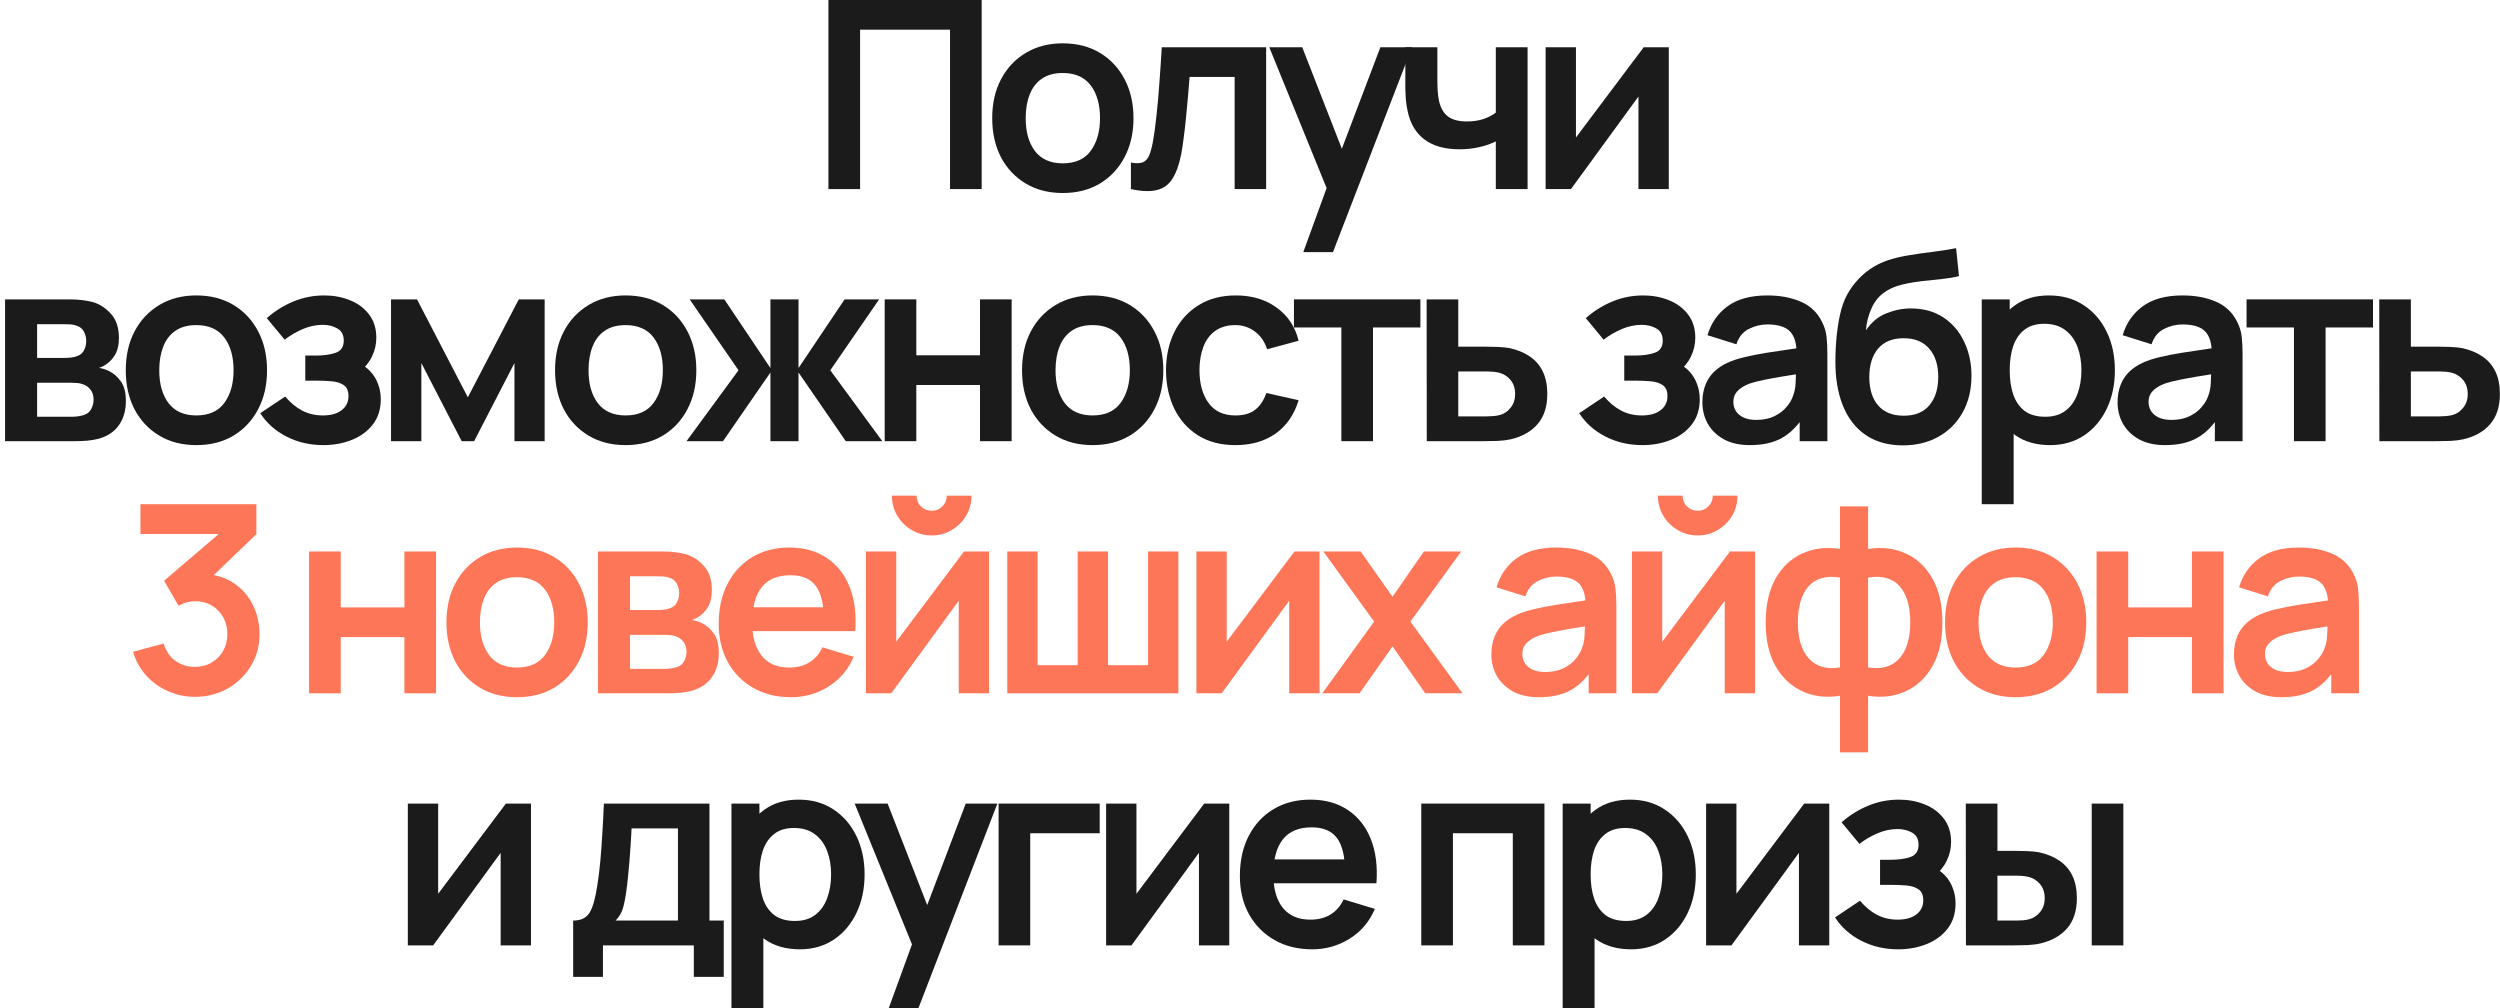
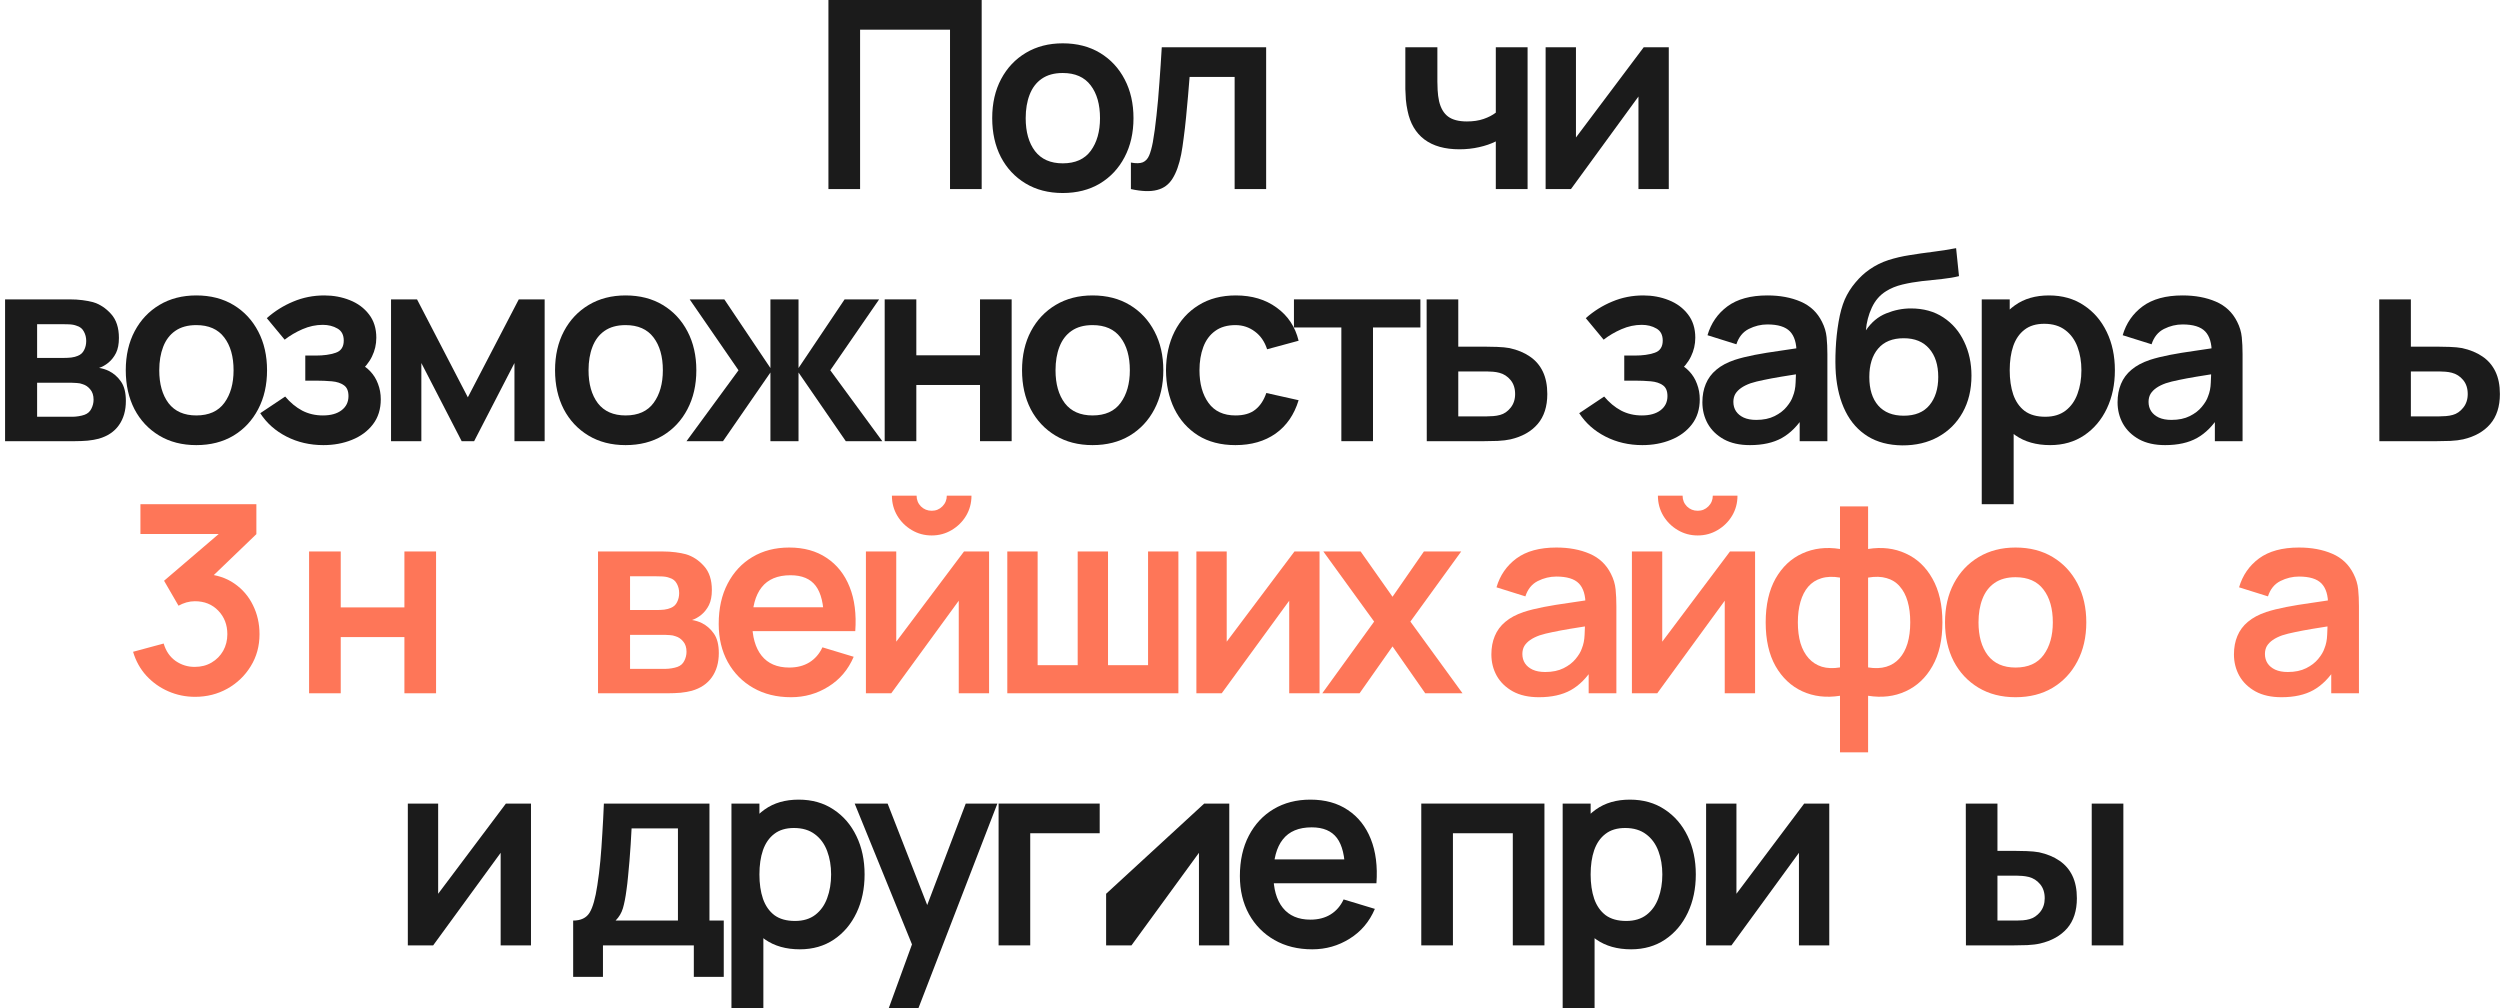
<svg xmlns="http://www.w3.org/2000/svg" width="238" height="96" viewBox="0 0 238 96" fill="none">
  <path d="M78.867 18V0H93.455V18H90.442V2.825H81.88V18H78.867Z" fill="#1B1B1B" />
  <path d="M101.171 18.375C99.821 18.375 98.641 18.071 97.633 17.462C96.625 16.854 95.841 16.017 95.283 14.95C94.733 13.875 94.458 12.642 94.458 11.25C94.458 9.833 94.741 8.592 95.308 7.525C95.875 6.458 96.662 5.625 97.671 5.025C98.679 4.425 99.846 4.125 101.171 4.125C102.529 4.125 103.712 4.429 104.721 5.037C105.729 5.646 106.512 6.487 107.071 7.562C107.629 8.629 107.908 9.858 107.908 11.25C107.908 12.65 107.625 13.887 107.058 14.963C106.5 16.029 105.716 16.867 104.708 17.475C103.7 18.075 102.521 18.375 101.171 18.375ZM101.171 15.55C102.371 15.55 103.262 15.15 103.846 14.35C104.429 13.55 104.721 12.517 104.721 11.25C104.721 9.942 104.425 8.9 103.833 8.125C103.241 7.342 102.354 6.95 101.171 6.95C100.362 6.95 99.696 7.133 99.171 7.5C98.654 7.858 98.271 8.363 98.021 9.012C97.771 9.654 97.646 10.4 97.646 11.25C97.646 12.558 97.941 13.604 98.533 14.387C99.133 15.162 100.012 15.55 101.171 15.55Z" fill="#1B1B1B" />
  <path d="M107.662 18V15.475C108.154 15.567 108.533 15.558 108.8 15.45C109.066 15.333 109.266 15.117 109.4 14.8C109.533 14.483 109.65 14.062 109.75 13.537C109.883 12.796 110 11.942 110.1 10.975C110.208 10.008 110.3 8.975 110.375 7.875C110.458 6.775 110.533 5.65 110.6 4.5H120.537V18H117.537V7.325H113.25C113.208 7.867 113.158 8.475 113.1 9.15C113.041 9.817 112.979 10.492 112.912 11.175C112.846 11.858 112.771 12.508 112.687 13.125C112.612 13.733 112.533 14.254 112.45 14.688C112.258 15.662 111.983 16.433 111.625 17C111.275 17.567 110.783 17.929 110.15 18.087C109.516 18.254 108.687 18.225 107.662 18Z" fill="#1B1B1B" />
-   <path d="M124.074 24L126.674 16.863L126.724 18.962L120.836 4.5H123.974L128.149 15.2H127.349L131.411 4.5H134.424L126.899 24H124.074Z" fill="#1B1B1B" />
  <path d="M142.401 18V13.463C141.934 13.696 141.401 13.879 140.801 14.012C140.209 14.146 139.588 14.213 138.938 14.213C137.547 14.213 136.434 13.9 135.601 13.275C134.776 12.65 134.242 11.742 134.001 10.55C133.926 10.208 133.872 9.854 133.838 9.488C133.813 9.113 133.797 8.775 133.788 8.475C133.788 8.167 133.788 7.933 133.788 7.775V4.5H136.838V7.775C136.838 7.958 136.847 8.229 136.863 8.588C136.88 8.938 136.926 9.287 137.001 9.637C137.159 10.304 137.447 10.792 137.863 11.1C138.28 11.408 138.876 11.562 139.651 11.562C140.251 11.562 140.78 11.483 141.238 11.325C141.697 11.167 142.084 10.967 142.401 10.725V4.5H145.426V18H142.401Z" fill="#1B1B1B" />
  <path d="M158.868 4.5V18H155.981V9.188L149.556 18H147.143V4.5H150.031V13.088L156.481 4.5H158.868Z" fill="#1B1B1B" />
  <path d="M0.483 42V28.5H6.621C7.063 28.5 7.475 28.525 7.858 28.575C8.242 28.625 8.571 28.688 8.846 28.762C9.496 28.954 10.071 29.329 10.571 29.887C11.071 30.438 11.321 31.2 11.321 32.175C11.321 32.75 11.229 33.225 11.046 33.6C10.863 33.967 10.621 34.275 10.321 34.525C10.179 34.642 10.033 34.742 9.883 34.825C9.733 34.908 9.583 34.975 9.433 35.025C9.758 35.075 10.067 35.171 10.358 35.312C10.817 35.538 11.2 35.871 11.508 36.312C11.825 36.754 11.983 37.375 11.983 38.175C11.983 39.083 11.763 39.85 11.321 40.475C10.888 41.092 10.25 41.521 9.408 41.763C9.1 41.846 8.746 41.908 8.346 41.95C7.946 41.983 7.538 42 7.121 42H0.483ZM3.533 39.675H6.908C7.083 39.675 7.275 39.658 7.483 39.625C7.692 39.592 7.879 39.546 8.046 39.487C8.346 39.379 8.563 39.188 8.696 38.913C8.838 38.638 8.908 38.35 8.908 38.05C8.908 37.642 8.804 37.317 8.596 37.075C8.396 36.825 8.154 36.658 7.871 36.575C7.704 36.508 7.521 36.471 7.321 36.462C7.129 36.446 6.971 36.438 6.846 36.438H3.533V39.675ZM3.533 34.075H6.033C6.292 34.075 6.542 34.062 6.783 34.038C7.033 34.004 7.242 33.95 7.408 33.875C7.683 33.767 7.883 33.583 8.008 33.325C8.142 33.067 8.208 32.779 8.208 32.462C8.208 32.129 8.133 31.829 7.983 31.562C7.842 31.288 7.613 31.104 7.296 31.012C7.088 30.929 6.833 30.883 6.533 30.875C6.242 30.867 6.054 30.863 5.971 30.863H3.533V34.075Z" fill="#1B1B1B" />
  <path d="M18.686 42.375C17.336 42.375 16.157 42.071 15.148 41.462C14.14 40.854 13.357 40.017 12.798 38.95C12.248 37.875 11.973 36.642 11.973 35.25C11.973 33.833 12.257 32.592 12.823 31.525C13.39 30.458 14.177 29.625 15.186 29.025C16.194 28.425 17.361 28.125 18.686 28.125C20.044 28.125 21.227 28.429 22.236 29.038C23.244 29.646 24.027 30.488 24.586 31.562C25.144 32.629 25.423 33.858 25.423 35.25C25.423 36.65 25.14 37.888 24.573 38.962C24.015 40.029 23.232 40.867 22.223 41.475C21.215 42.075 20.036 42.375 18.686 42.375ZM18.686 39.55C19.886 39.55 20.777 39.15 21.361 38.35C21.944 37.55 22.236 36.517 22.236 35.25C22.236 33.942 21.94 32.9 21.348 32.125C20.757 31.342 19.869 30.95 18.686 30.95C17.877 30.95 17.211 31.133 16.686 31.5C16.169 31.858 15.786 32.362 15.536 33.013C15.286 33.654 15.161 34.4 15.161 35.25C15.161 36.558 15.457 37.604 16.048 38.388C16.648 39.163 17.527 39.55 18.686 39.55Z" fill="#1B1B1B" />
  <path d="M30.788 42.375C29.505 42.375 28.334 42.104 27.275 41.562C26.217 41.021 25.384 40.279 24.775 39.337L27.15 37.75C27.634 38.325 28.171 38.771 28.763 39.087C29.355 39.396 30.013 39.55 30.738 39.55C31.496 39.55 32.092 39.383 32.525 39.05C32.959 38.717 33.175 38.271 33.175 37.712C33.175 37.221 33.03 36.875 32.738 36.675C32.446 36.467 32.063 36.342 31.588 36.3C31.113 36.258 30.605 36.237 30.063 36.237H29.063V33.85H30.05C30.809 33.85 31.442 33.763 31.95 33.587C32.467 33.413 32.725 33.025 32.725 32.425C32.725 31.883 32.525 31.5 32.125 31.275C31.725 31.042 31.259 30.925 30.725 30.925C30.075 30.925 29.434 31.062 28.8 31.337C28.167 31.613 27.6 31.946 27.1 32.337L25.4 30.288C26.15 29.621 26.988 29.096 27.913 28.712C28.838 28.321 29.825 28.125 30.875 28.125C31.742 28.125 32.55 28.275 33.3 28.575C34.059 28.875 34.667 29.325 35.125 29.925C35.592 30.525 35.825 31.267 35.825 32.15C35.825 32.783 35.688 33.379 35.413 33.938C35.146 34.496 34.717 35.025 34.125 35.525L34.088 34.55C34.546 34.742 34.934 35.008 35.25 35.35C35.575 35.692 35.821 36.092 35.988 36.55C36.163 37.008 36.25 37.496 36.25 38.013C36.25 38.954 36 39.75 35.5 40.4C35 41.05 34.334 41.542 33.5 41.875C32.675 42.208 31.771 42.375 30.788 42.375Z" fill="#1B1B1B" />
  <path d="M37.226 42V28.5H39.701L44.538 37.825L49.388 28.5H51.851V42H48.976V34.562L45.138 42H43.951L40.113 34.562V42H37.226Z" fill="#1B1B1B" />
  <path d="M59.554 42.375C58.204 42.375 57.025 42.071 56.016 41.462C55.008 40.854 54.225 40.017 53.666 38.95C53.116 37.875 52.841 36.642 52.841 35.25C52.841 33.833 53.125 32.592 53.691 31.525C54.258 30.458 55.046 29.625 56.054 29.025C57.062 28.425 58.229 28.125 59.554 28.125C60.912 28.125 62.096 28.429 63.104 29.038C64.112 29.646 64.896 30.488 65.454 31.562C66.012 32.629 66.291 33.858 66.291 35.25C66.291 36.65 66.008 37.888 65.441 38.962C64.883 40.029 64.1 40.867 63.091 41.475C62.083 42.075 60.904 42.375 59.554 42.375ZM59.554 39.55C60.754 39.55 61.646 39.15 62.229 38.35C62.812 37.55 63.104 36.517 63.104 35.25C63.104 33.942 62.808 32.9 62.216 32.125C61.625 31.342 60.737 30.95 59.554 30.95C58.746 30.95 58.079 31.133 57.554 31.5C57.037 31.858 56.654 32.362 56.404 33.013C56.154 33.654 56.029 34.4 56.029 35.25C56.029 36.558 56.325 37.604 56.916 38.388C57.516 39.163 58.396 39.55 59.554 39.55Z" fill="#1B1B1B" />
  <path d="M65.356 42L70.306 35.25L65.656 28.5H68.956L73.344 35.038V28.5H76.019V35.038L80.406 28.5H83.694L79.044 35.25L83.994 42H80.519L76.019 35.462V42H73.344V35.462L68.831 42H65.356Z" fill="#1B1B1B" />
  <path d="M84.222 42V28.5H87.234V33.825H93.297V28.5H96.309V42H93.297V36.65H87.234V42H84.222Z" fill="#1B1B1B" />
  <path d="M104.011 42.375C102.661 42.375 101.482 42.071 100.473 41.462C99.465 40.854 98.682 40.017 98.123 38.95C97.573 37.875 97.298 36.642 97.298 35.25C97.298 33.833 97.582 32.592 98.148 31.525C98.715 30.458 99.503 29.625 100.511 29.025C101.519 28.425 102.686 28.125 104.011 28.125C105.369 28.125 106.553 28.429 107.561 29.038C108.569 29.646 109.353 30.488 109.911 31.562C110.469 32.629 110.748 33.858 110.748 35.25C110.748 36.65 110.465 37.888 109.898 38.962C109.34 40.029 108.557 40.867 107.548 41.475C106.54 42.075 105.361 42.375 104.011 42.375ZM104.011 39.55C105.211 39.55 106.103 39.15 106.686 38.35C107.269 37.55 107.561 36.517 107.561 35.25C107.561 33.942 107.265 32.9 106.673 32.125C106.082 31.342 105.194 30.95 104.011 30.95C103.203 30.95 102.536 31.133 102.011 31.5C101.494 31.858 101.111 32.362 100.861 33.013C100.611 33.654 100.486 34.4 100.486 35.25C100.486 36.558 100.782 37.604 101.373 38.388C101.973 39.163 102.853 39.55 104.011 39.55Z" fill="#1B1B1B" />
  <path d="M117.615 42.375C116.223 42.375 115.036 42.067 114.053 41.45C113.069 40.825 112.315 39.975 111.79 38.9C111.273 37.825 111.011 36.608 111.003 35.25C111.011 33.867 111.282 32.642 111.815 31.575C112.357 30.5 113.123 29.658 114.115 29.05C115.107 28.433 116.286 28.125 117.653 28.125C119.186 28.125 120.482 28.512 121.54 29.288C122.607 30.054 123.303 31.104 123.628 32.438L120.628 33.25C120.394 32.525 120.007 31.962 119.465 31.562C118.923 31.154 118.307 30.95 117.615 30.95C116.832 30.95 116.186 31.137 115.678 31.512C115.169 31.879 114.794 32.388 114.553 33.038C114.311 33.688 114.19 34.425 114.19 35.25C114.19 36.533 114.478 37.571 115.053 38.362C115.628 39.154 116.482 39.55 117.615 39.55C118.415 39.55 119.044 39.367 119.503 39C119.969 38.633 120.319 38.104 120.553 37.413L123.628 38.1C123.211 39.475 122.482 40.533 121.44 41.275C120.398 42.008 119.123 42.375 117.615 42.375Z" fill="#1B1B1B" />
  <path d="M127.697 42V31.175H123.184V28.5H135.222V31.175H130.709V42H127.697Z" fill="#1B1B1B" />
  <path d="M135.828 42L135.815 28.5H138.828V33H141.253C141.628 33 142.049 33.008 142.515 33.025C142.99 33.042 143.386 33.079 143.703 33.138C144.461 33.304 145.107 33.571 145.64 33.938C146.182 34.304 146.595 34.783 146.878 35.375C147.161 35.967 147.303 36.679 147.303 37.513C147.303 38.704 146.995 39.658 146.378 40.375C145.77 41.083 144.911 41.567 143.803 41.825C143.47 41.9 143.061 41.95 142.578 41.975C142.103 41.992 141.674 42 141.29 42H135.828ZM138.828 39.638H141.553C141.736 39.638 141.94 39.629 142.165 39.612C142.39 39.596 142.607 39.558 142.815 39.5C143.19 39.4 143.52 39.175 143.803 38.825C144.095 38.467 144.24 38.029 144.24 37.513C144.24 36.971 144.095 36.525 143.803 36.175C143.511 35.825 143.153 35.596 142.728 35.487C142.536 35.438 142.336 35.404 142.128 35.388C141.92 35.371 141.728 35.362 141.553 35.362H138.828V39.638Z" fill="#1B1B1B" />
  <path d="M156.354 42.375C155.071 42.375 153.9 42.104 152.842 41.562C151.783 41.021 150.95 40.279 150.342 39.337L152.717 37.75C153.2 38.325 153.738 38.771 154.329 39.087C154.921 39.396 155.579 39.55 156.304 39.55C157.063 39.55 157.658 39.383 158.092 39.05C158.525 38.717 158.742 38.271 158.742 37.712C158.742 37.221 158.596 36.875 158.304 36.675C158.013 36.467 157.629 36.342 157.154 36.3C156.679 36.258 156.171 36.237 155.629 36.237H154.629V33.85H155.617C156.375 33.85 157.008 33.763 157.517 33.587C158.033 33.413 158.292 33.025 158.292 32.425C158.292 31.883 158.092 31.5 157.692 31.275C157.292 31.042 156.825 30.925 156.292 30.925C155.642 30.925 155 31.062 154.367 31.337C153.733 31.613 153.167 31.946 152.667 32.337L150.967 30.288C151.717 29.621 152.554 29.096 153.479 28.712C154.404 28.321 155.392 28.125 156.442 28.125C157.308 28.125 158.117 28.275 158.867 28.575C159.625 28.875 160.233 29.325 160.692 29.925C161.158 30.525 161.392 31.267 161.392 32.15C161.392 32.783 161.254 33.379 160.979 33.938C160.713 34.496 160.283 35.025 159.692 35.525L159.654 34.55C160.113 34.742 160.5 35.008 160.817 35.35C161.142 35.692 161.388 36.092 161.554 36.55C161.729 37.008 161.817 37.496 161.817 38.013C161.817 38.954 161.567 39.75 161.067 40.4C160.567 41.05 159.9 41.542 159.067 41.875C158.242 42.208 157.338 42.375 156.354 42.375Z" fill="#1B1B1B" />
  <path d="M166.592 42.375C165.617 42.375 164.792 42.192 164.117 41.825C163.442 41.45 162.929 40.954 162.579 40.337C162.238 39.721 162.067 39.042 162.067 38.3C162.067 37.65 162.175 37.067 162.392 36.55C162.609 36.025 162.942 35.575 163.392 35.2C163.842 34.817 164.425 34.504 165.142 34.263C165.684 34.087 166.317 33.929 167.042 33.788C167.775 33.646 168.567 33.517 169.417 33.4C170.275 33.275 171.171 33.142 172.104 33L171.029 33.612C171.038 32.679 170.829 31.992 170.404 31.55C169.979 31.108 169.263 30.887 168.254 30.887C167.646 30.887 167.059 31.029 166.492 31.312C165.925 31.596 165.529 32.083 165.304 32.775L162.554 31.913C162.888 30.771 163.521 29.854 164.454 29.163C165.396 28.471 166.663 28.125 168.254 28.125C169.454 28.125 170.509 28.321 171.417 28.712C172.334 29.104 173.013 29.746 173.454 30.637C173.696 31.113 173.842 31.6 173.892 32.1C173.942 32.592 173.967 33.129 173.967 33.712V42H171.329V39.075L171.767 39.55C171.159 40.525 170.446 41.242 169.629 41.7C168.821 42.15 167.809 42.375 166.592 42.375ZM167.192 39.975C167.875 39.975 168.459 39.854 168.942 39.612C169.425 39.371 169.809 39.075 170.092 38.725C170.384 38.375 170.579 38.046 170.679 37.737C170.838 37.354 170.925 36.917 170.942 36.425C170.967 35.925 170.979 35.521 170.979 35.212L171.904 35.487C170.996 35.629 170.217 35.754 169.567 35.862C168.917 35.971 168.359 36.075 167.892 36.175C167.425 36.267 167.013 36.371 166.654 36.487C166.304 36.612 166.009 36.758 165.767 36.925C165.525 37.092 165.338 37.283 165.204 37.5C165.079 37.717 165.017 37.971 165.017 38.263C165.017 38.596 165.1 38.892 165.267 39.15C165.434 39.4 165.675 39.6 165.992 39.75C166.317 39.9 166.717 39.975 167.192 39.975Z" fill="#1B1B1B" />
  <path d="M181.084 42.4C179.8 42.383 178.709 42.096 177.809 41.538C176.909 40.979 176.205 40.192 175.696 39.175C175.188 38.158 174.88 36.958 174.771 35.575C174.721 34.867 174.717 34.075 174.759 33.2C174.8 32.325 174.892 31.471 175.034 30.637C175.175 29.804 175.371 29.096 175.621 28.512C175.88 27.929 176.217 27.392 176.634 26.9C177.05 26.4 177.5 25.983 177.984 25.65C178.534 25.267 179.13 24.971 179.771 24.762C180.421 24.554 181.1 24.396 181.809 24.288C182.517 24.171 183.246 24.067 183.996 23.975C184.746 23.883 185.488 23.767 186.221 23.625L186.496 26.288C186.03 26.404 185.488 26.496 184.871 26.562C184.263 26.621 183.63 26.688 182.971 26.762C182.321 26.837 181.7 26.946 181.109 27.087C180.517 27.229 180.005 27.438 179.571 27.712C178.971 28.079 178.513 28.604 178.196 29.288C177.88 29.971 177.692 30.692 177.634 31.45C178.15 30.683 178.792 30.146 179.559 29.837C180.334 29.521 181.117 29.363 181.909 29.363C183.109 29.363 184.138 29.646 184.996 30.212C185.863 30.779 186.525 31.55 186.984 32.525C187.45 33.492 187.684 34.571 187.684 35.763C187.684 37.096 187.405 38.263 186.846 39.263C186.288 40.263 185.513 41.038 184.521 41.587C183.53 42.138 182.384 42.408 181.084 42.4ZM181.234 39.575C182.317 39.575 183.134 39.242 183.684 38.575C184.242 37.9 184.521 37.004 184.521 35.888C184.521 34.746 184.234 33.846 183.659 33.188C183.092 32.529 182.284 32.2 181.234 32.2C180.167 32.2 179.355 32.529 178.796 33.188C178.238 33.846 177.959 34.746 177.959 35.888C177.959 37.054 178.242 37.962 178.809 38.612C179.375 39.254 180.184 39.575 181.234 39.575Z" fill="#1B1B1B" />
  <path d="M195.175 42.375C193.858 42.375 192.754 42.062 191.862 41.438C190.97 40.812 190.3 39.962 189.85 38.888C189.4 37.804 189.175 36.592 189.175 35.25C189.175 33.892 189.4 32.675 189.85 31.6C190.3 30.525 190.958 29.679 191.825 29.062C192.7 28.438 193.779 28.125 195.062 28.125C196.337 28.125 197.441 28.438 198.375 29.062C199.316 29.679 200.045 30.525 200.562 31.6C201.079 32.667 201.337 33.883 201.337 35.25C201.337 36.6 201.083 37.812 200.575 38.888C200.066 39.962 199.35 40.812 198.425 41.438C197.5 42.062 196.416 42.375 195.175 42.375ZM188.662 48V28.5H191.325V37.975H191.7V48H188.662ZM194.712 39.675C195.495 39.675 196.141 39.479 196.65 39.087C197.158 38.696 197.533 38.167 197.775 37.5C198.025 36.825 198.15 36.075 198.15 35.25C198.15 34.433 198.025 33.692 197.775 33.025C197.525 32.35 197.137 31.817 196.612 31.425C196.087 31.025 195.42 30.825 194.612 30.825C193.845 30.825 193.22 31.012 192.737 31.387C192.254 31.754 191.895 32.271 191.662 32.938C191.437 33.596 191.325 34.367 191.325 35.25C191.325 36.125 191.437 36.896 191.662 37.562C191.895 38.229 192.258 38.75 192.75 39.125C193.25 39.492 193.904 39.675 194.712 39.675Z" fill="#1B1B1B" />
  <path d="M206.117 42.375C205.142 42.375 204.317 42.192 203.642 41.825C202.967 41.45 202.455 40.954 202.105 40.337C201.763 39.721 201.592 39.042 201.592 38.3C201.592 37.65 201.701 37.067 201.917 36.55C202.134 36.025 202.467 35.575 202.917 35.2C203.367 34.817 203.951 34.504 204.667 34.263C205.209 34.087 205.842 33.929 206.567 33.788C207.301 33.646 208.092 33.517 208.942 33.4C209.801 33.275 210.697 33.142 211.63 33L210.555 33.612C210.563 32.679 210.355 31.992 209.93 31.55C209.505 31.108 208.788 30.887 207.78 30.887C207.172 30.887 206.584 31.029 206.017 31.312C205.451 31.596 205.055 32.083 204.83 32.775L202.08 31.913C202.413 30.771 203.047 29.854 203.98 29.163C204.922 28.471 206.188 28.125 207.78 28.125C208.98 28.125 210.034 28.321 210.942 28.712C211.859 29.104 212.538 29.746 212.98 30.637C213.222 31.113 213.367 31.6 213.417 32.1C213.467 32.592 213.492 33.129 213.492 33.712V42H210.855V39.075L211.292 39.55C210.684 40.525 209.972 41.242 209.155 41.7C208.347 42.15 207.334 42.375 206.117 42.375ZM206.717 39.975C207.401 39.975 207.984 39.854 208.467 39.612C208.951 39.371 209.334 39.075 209.617 38.725C209.909 38.375 210.105 38.046 210.205 37.737C210.363 37.354 210.451 36.917 210.467 36.425C210.492 35.925 210.505 35.521 210.505 35.212L211.43 35.487C210.522 35.629 209.742 35.754 209.092 35.862C208.442 35.971 207.884 36.075 207.417 36.175C206.951 36.267 206.538 36.371 206.18 36.487C205.83 36.612 205.534 36.758 205.292 36.925C205.051 37.092 204.863 37.283 204.73 37.5C204.605 37.717 204.542 37.971 204.542 38.263C204.542 38.596 204.626 38.892 204.792 39.15C204.959 39.4 205.201 39.6 205.517 39.75C205.842 39.9 206.242 39.975 206.717 39.975Z" fill="#1B1B1B" />
-   <path d="M218.384 42V31.175H213.872V28.5H225.909V31.175H221.397V42H218.384Z" fill="#1B1B1B" />
  <path d="M226.515 42L226.503 28.5H229.515V33H231.94C232.315 33 232.736 33.008 233.203 33.025C233.678 33.042 234.074 33.079 234.39 33.138C235.149 33.304 235.795 33.571 236.328 33.938C236.87 34.304 237.282 34.783 237.565 35.375C237.849 35.967 237.99 36.679 237.99 37.513C237.99 38.704 237.682 39.658 237.065 40.375C236.457 41.083 235.599 41.567 234.49 41.825C234.157 41.9 233.749 41.95 233.265 41.975C232.79 41.992 232.361 42 231.978 42H226.515ZM229.515 39.638H232.24C232.424 39.638 232.628 39.629 232.853 39.612C233.078 39.596 233.295 39.558 233.503 39.5C233.878 39.4 234.207 39.175 234.49 38.825C234.782 38.467 234.928 38.029 234.928 37.513C234.928 36.971 234.782 36.525 234.49 36.175C234.199 35.825 233.84 35.596 233.415 35.487C233.224 35.438 233.024 35.404 232.815 35.388C232.607 35.371 232.415 35.362 232.24 35.362H229.515V39.638Z" fill="#1B1B1B" />
  <path d="M18.569 66.338C17.669 66.338 16.819 66.162 16.019 65.812C15.219 65.463 14.523 64.967 13.931 64.325C13.348 63.683 12.927 62.925 12.669 62.05L15.582 61.263C15.79 61.979 16.169 62.533 16.719 62.925C17.277 63.308 17.89 63.496 18.556 63.487C19.148 63.487 19.677 63.35 20.144 63.075C20.611 62.8 20.977 62.429 21.244 61.962C21.511 61.487 21.644 60.958 21.644 60.375C21.644 59.483 21.357 58.737 20.782 58.138C20.206 57.538 19.465 57.237 18.556 57.237C18.282 57.237 18.011 57.275 17.744 57.35C17.486 57.425 17.236 57.529 16.994 57.663L15.619 55.288L21.669 50.112L21.931 50.837H13.369V48H24.407V50.85L19.544 55.525L19.519 54.638C20.611 54.712 21.54 55.017 22.306 55.55C23.081 56.083 23.673 56.771 24.081 57.612C24.498 58.454 24.706 59.375 24.706 60.375C24.706 61.508 24.427 62.525 23.869 63.425C23.319 64.325 22.577 65.037 21.644 65.562C20.719 66.079 19.694 66.338 18.569 66.338Z" fill="#FE7658" />
  <path d="M29.425 66V52.5H32.438V57.825H38.5V52.5H41.513V66H38.5V60.65H32.438V66H29.425Z" fill="#FE7658" />
-   <path d="M49.215 66.375C47.864 66.375 46.685 66.071 45.677 65.463C44.669 64.854 43.885 64.017 43.327 62.95C42.777 61.875 42.502 60.642 42.502 59.25C42.502 57.833 42.785 56.592 43.352 55.525C43.919 54.458 44.706 53.625 45.715 53.025C46.723 52.425 47.889 52.125 49.215 52.125C50.573 52.125 51.756 52.429 52.764 53.038C53.773 53.646 54.556 54.487 55.115 55.562C55.673 56.629 55.952 57.858 55.952 59.25C55.952 60.65 55.669 61.888 55.102 62.962C54.544 64.029 53.76 64.867 52.752 65.475C51.744 66.075 50.565 66.375 49.215 66.375ZM49.215 63.55C50.414 63.55 51.306 63.15 51.889 62.35C52.473 61.55 52.764 60.517 52.764 59.25C52.764 57.942 52.469 56.9 51.877 56.125C51.285 55.342 50.398 54.95 49.215 54.95C48.406 54.95 47.74 55.133 47.215 55.5C46.698 55.858 46.315 56.362 46.065 57.013C45.815 57.654 45.69 58.4 45.69 59.25C45.69 60.558 45.985 61.604 46.577 62.388C47.177 63.163 48.056 63.55 49.215 63.55Z" fill="#FE7658" />
  <path d="M56.931 66V52.5H63.069C63.51 52.5 63.923 52.525 64.306 52.575C64.689 52.625 65.019 52.688 65.294 52.763C65.944 52.954 66.519 53.329 67.019 53.888C67.519 54.438 67.769 55.2 67.769 56.175C67.769 56.75 67.677 57.225 67.494 57.6C67.31 57.967 67.069 58.275 66.769 58.525C66.627 58.642 66.481 58.742 66.331 58.825C66.181 58.908 66.031 58.975 65.881 59.025C66.206 59.075 66.514 59.171 66.806 59.312C67.264 59.538 67.648 59.871 67.956 60.312C68.273 60.754 68.431 61.375 68.431 62.175C68.431 63.083 68.21 63.85 67.769 64.475C67.335 65.092 66.698 65.521 65.856 65.763C65.548 65.846 65.194 65.908 64.794 65.95C64.394 65.983 63.985 66 63.569 66H56.931ZM59.981 63.675H63.356C63.531 63.675 63.723 63.658 63.931 63.625C64.139 63.592 64.327 63.546 64.494 63.487C64.794 63.379 65.01 63.188 65.144 62.913C65.285 62.638 65.356 62.35 65.356 62.05C65.356 61.642 65.252 61.317 65.044 61.075C64.844 60.825 64.602 60.658 64.319 60.575C64.152 60.508 63.969 60.471 63.769 60.462C63.577 60.446 63.419 60.438 63.294 60.438H59.981V63.675ZM59.981 58.075H62.481C62.739 58.075 62.989 58.062 63.231 58.038C63.481 58.004 63.69 57.95 63.856 57.875C64.131 57.767 64.331 57.583 64.456 57.325C64.59 57.067 64.656 56.779 64.656 56.462C64.656 56.129 64.581 55.829 64.431 55.562C64.29 55.288 64.06 55.104 63.744 55.013C63.535 54.929 63.281 54.883 62.981 54.875C62.69 54.867 62.502 54.862 62.419 54.862H59.981V58.075Z" fill="#FE7658" />
  <path d="M75.308 66.375C73.942 66.375 72.742 66.079 71.709 65.487C70.675 64.896 69.867 64.075 69.284 63.025C68.709 61.975 68.421 60.767 68.421 59.4C68.421 57.925 68.704 56.646 69.271 55.562C69.838 54.471 70.625 53.625 71.633 53.025C72.642 52.425 73.808 52.125 75.133 52.125C76.534 52.125 77.721 52.454 78.696 53.112C79.679 53.763 80.409 54.683 80.883 55.875C81.359 57.067 81.538 58.471 81.421 60.087H78.433V58.987C78.425 57.521 78.167 56.45 77.659 55.775C77.15 55.1 76.35 54.763 75.258 54.763C74.025 54.763 73.109 55.146 72.508 55.913C71.909 56.671 71.609 57.783 71.609 59.25C71.609 60.617 71.909 61.675 72.508 62.425C73.109 63.175 73.984 63.55 75.133 63.55C75.875 63.55 76.513 63.388 77.046 63.062C77.588 62.729 78.004 62.25 78.296 61.625L81.271 62.525C80.754 63.742 79.954 64.688 78.871 65.362C77.796 66.037 76.609 66.375 75.308 66.375ZM70.659 60.087V57.812H79.946V60.087H70.659Z" fill="#FE7658" />
  <path d="M88.698 50.975C88.006 50.975 87.373 50.804 86.798 50.462C86.223 50.121 85.764 49.667 85.423 49.1C85.081 48.525 84.91 47.888 84.91 47.188H87.26C87.26 47.587 87.398 47.929 87.673 48.212C87.956 48.487 88.298 48.625 88.698 48.625C89.098 48.625 89.435 48.487 89.71 48.212C89.993 47.929 90.135 47.587 90.135 47.188H92.485C92.485 47.888 92.314 48.525 91.973 49.1C91.631 49.667 91.173 50.121 90.598 50.462C90.023 50.804 89.389 50.975 88.698 50.975ZM94.16 52.5V66H91.273V57.188L84.848 66H82.435V52.5H85.323V61.087L91.773 52.5H94.16Z" fill="#FE7658" />
  <path d="M95.895 66V52.5H98.782V63.325H102.595V52.5H105.483V63.325H109.295V52.5H112.183V66H95.895Z" fill="#FE7658" />
  <path d="M125.621 52.5V66H122.733V57.188L116.308 66H113.896V52.5H116.783V61.087L123.233 52.5H125.621Z" fill="#FE7658" />
  <path d="M125.881 66L130.818 59.175L125.981 52.5H129.531L132.568 56.812L135.556 52.5H139.106L134.268 59.175L139.231 66H135.681L132.568 61.538L129.431 66H125.881Z" fill="#FE7658" />
  <path d="M146.504 66.375C145.529 66.375 144.704 66.192 144.029 65.825C143.354 65.45 142.841 64.954 142.491 64.338C142.149 63.721 141.979 63.042 141.979 62.3C141.979 61.65 142.087 61.067 142.304 60.55C142.52 60.025 142.854 59.575 143.304 59.2C143.754 58.817 144.337 58.504 145.054 58.263C145.595 58.087 146.229 57.929 146.954 57.788C147.687 57.646 148.479 57.517 149.329 57.4C150.187 57.275 151.083 57.142 152.016 57L150.941 57.612C150.949 56.679 150.741 55.992 150.316 55.55C149.891 55.108 149.174 54.888 148.166 54.888C147.558 54.888 146.97 55.029 146.404 55.312C145.837 55.596 145.441 56.083 145.216 56.775L142.466 55.913C142.799 54.771 143.433 53.854 144.366 53.163C145.308 52.471 146.574 52.125 148.166 52.125C149.366 52.125 150.42 52.321 151.329 52.712C152.245 53.104 152.924 53.746 153.366 54.638C153.608 55.112 153.754 55.6 153.804 56.1C153.854 56.592 153.879 57.129 153.879 57.712V66H151.241V63.075L151.679 63.55C151.07 64.525 150.358 65.242 149.541 65.7C148.733 66.15 147.72 66.375 146.504 66.375ZM147.104 63.975C147.787 63.975 148.37 63.854 148.854 63.612C149.337 63.371 149.72 63.075 150.004 62.725C150.295 62.375 150.491 62.046 150.591 61.737C150.749 61.354 150.837 60.917 150.854 60.425C150.879 59.925 150.891 59.521 150.891 59.212L151.816 59.487C150.908 59.629 150.129 59.754 149.479 59.862C148.829 59.971 148.27 60.075 147.804 60.175C147.337 60.267 146.924 60.371 146.566 60.487C146.216 60.612 145.92 60.758 145.679 60.925C145.437 61.092 145.249 61.283 145.116 61.5C144.991 61.717 144.929 61.971 144.929 62.263C144.929 62.596 145.012 62.892 145.179 63.15C145.345 63.4 145.587 63.6 145.904 63.75C146.229 63.9 146.629 63.975 147.104 63.975Z" fill="#FE7658" />
  <path d="M161.62 50.975C160.929 50.975 160.295 50.804 159.72 50.462C159.145 50.121 158.687 49.667 158.345 49.1C158.004 48.525 157.833 47.888 157.833 47.188H160.183C160.183 47.587 160.32 47.929 160.595 48.212C160.879 48.487 161.22 48.625 161.62 48.625C162.02 48.625 162.358 48.487 162.633 48.212C162.916 47.929 163.058 47.587 163.058 47.188H165.408C165.408 47.888 165.237 48.525 164.895 49.1C164.554 49.667 164.095 50.121 163.52 50.462C162.945 50.804 162.312 50.975 161.62 50.975ZM167.083 52.5V66H164.195V57.188L157.77 66H155.358V52.5H158.245V61.087L164.695 52.5H167.083Z" fill="#FE7658" />
  <path d="M175.168 71.625V66.237C173.851 66.446 172.655 66.304 171.58 65.812C170.514 65.321 169.664 64.521 169.03 63.413C168.405 62.304 168.093 60.917 168.093 59.25C168.093 57.592 168.405 56.204 169.03 55.087C169.664 53.971 170.514 53.171 171.58 52.688C172.655 52.196 173.851 52.054 175.168 52.263V48.212H177.843V52.263C179.16 52.054 180.351 52.196 181.418 52.688C182.493 53.171 183.343 53.971 183.968 55.087C184.601 56.204 184.918 57.592 184.918 59.25C184.918 60.917 184.601 62.304 183.968 63.413C183.343 64.521 182.493 65.321 181.418 65.812C180.351 66.304 179.16 66.446 177.843 66.237V71.625H175.168ZM175.168 63.538V54.987C174.493 54.871 173.901 54.892 173.393 55.05C172.893 55.2 172.476 55.467 172.143 55.85C171.818 56.225 171.572 56.704 171.405 57.288C171.239 57.862 171.155 58.517 171.155 59.25C171.155 59.992 171.239 60.65 171.405 61.225C171.58 61.8 171.839 62.279 172.18 62.663C172.522 63.046 172.943 63.317 173.443 63.475C173.943 63.625 174.518 63.646 175.168 63.538ZM177.843 63.538C178.493 63.646 179.068 63.625 179.568 63.475C180.068 63.325 180.485 63.062 180.818 62.688C181.16 62.312 181.418 61.837 181.593 61.263C181.768 60.679 181.855 60.008 181.855 59.25C181.855 58.492 181.772 57.825 181.605 57.25C181.439 56.675 181.189 56.2 180.855 55.825C180.53 55.442 180.114 55.179 179.605 55.038C179.105 54.888 178.518 54.871 177.843 54.987V63.538Z" fill="#FE7658" />
  <path d="M191.879 66.375C190.529 66.375 189.349 66.071 188.341 65.463C187.333 64.854 186.549 64.017 185.991 62.95C185.441 61.875 185.166 60.642 185.166 59.25C185.166 57.833 185.449 56.592 186.016 55.525C186.583 54.458 187.37 53.625 188.379 53.025C189.387 52.425 190.554 52.125 191.879 52.125C193.237 52.125 194.42 52.429 195.429 53.038C196.437 53.646 197.22 54.487 197.779 55.562C198.337 56.629 198.616 57.858 198.616 59.25C198.616 60.65 198.333 61.888 197.766 62.962C197.208 64.029 196.424 64.867 195.416 65.475C194.408 66.075 193.229 66.375 191.879 66.375ZM191.879 63.55C193.079 63.55 193.97 63.15 194.554 62.35C195.137 61.55 195.429 60.517 195.429 59.25C195.429 57.942 195.133 56.9 194.541 56.125C193.949 55.342 193.062 54.95 191.879 54.95C191.07 54.95 190.404 55.133 189.879 55.5C189.362 55.858 188.979 56.362 188.729 57.013C188.479 57.654 188.354 58.4 188.354 59.25C188.354 60.558 188.649 61.604 189.241 62.388C189.841 63.163 190.72 63.55 191.879 63.55Z" fill="#FE7658" />
-   <path d="M199.595 66V52.5H202.608V57.825H208.67V52.5H211.683V66H208.67V60.65H202.608V66H199.595Z" fill="#FE7658" />
  <path d="M217.197 66.375C216.222 66.375 215.397 66.192 214.722 65.825C214.047 65.45 213.534 64.954 213.184 64.338C212.843 63.721 212.672 63.042 212.672 62.3C212.672 61.65 212.78 61.067 212.997 60.55C213.214 60.025 213.547 59.575 213.997 59.2C214.447 58.817 215.03 58.504 215.747 58.263C216.289 58.087 216.922 57.929 217.647 57.788C218.38 57.646 219.172 57.517 220.022 57.4C220.88 57.275 221.776 57.142 222.709 57L221.634 57.612C221.643 56.679 221.434 55.992 221.009 55.55C220.584 55.108 219.868 54.888 218.859 54.888C218.251 54.888 217.664 55.029 217.097 55.312C216.53 55.596 216.134 56.083 215.909 56.775L213.159 55.913C213.493 54.771 214.126 53.854 215.059 53.163C216.001 52.471 217.268 52.125 218.859 52.125C220.059 52.125 221.114 52.321 222.022 52.712C222.939 53.104 223.618 53.746 224.059 54.638C224.301 55.112 224.447 55.6 224.497 56.1C224.547 56.592 224.572 57.129 224.572 57.712V66H221.934V63.075L222.372 63.55C221.764 64.525 221.051 65.242 220.234 65.7C219.426 66.15 218.414 66.375 217.197 66.375ZM217.797 63.975C218.48 63.975 219.064 63.854 219.547 63.612C220.03 63.371 220.414 63.075 220.697 62.725C220.989 62.375 221.184 62.046 221.284 61.737C221.443 61.354 221.53 60.917 221.547 60.425C221.572 59.925 221.584 59.521 221.584 59.212L222.509 59.487C221.601 59.629 220.822 59.754 220.172 59.862C219.522 59.971 218.964 60.075 218.497 60.175C218.03 60.267 217.618 60.371 217.259 60.487C216.909 60.612 216.614 60.758 216.372 60.925C216.13 61.092 215.943 61.283 215.809 61.5C215.684 61.717 215.622 61.971 215.622 62.263C215.622 62.596 215.705 62.892 215.872 63.15C216.039 63.4 216.28 63.6 216.597 63.75C216.922 63.9 217.322 63.975 217.797 63.975Z" fill="#FE7658" />
  <path d="M50.55 76.5V90H47.662V81.188L41.237 90H38.825V76.5H41.712V85.088L48.162 76.5H50.55Z" fill="#1B1B1B" />
  <path d="M54.565 93V87.638C55.298 87.638 55.819 87.388 56.127 86.888C56.435 86.388 56.681 85.521 56.865 84.287C56.981 83.554 57.077 82.779 57.152 81.963C57.227 81.146 57.29 80.283 57.34 79.375C57.398 78.467 57.448 77.508 57.49 76.5H67.54V87.638H68.902V93H66.052V90H57.402V93H54.565ZM58.602 87.638H64.54V78.862H60.127C60.102 79.362 60.073 79.875 60.04 80.4C60.006 80.917 59.969 81.433 59.927 81.95C59.885 82.467 59.84 82.963 59.79 83.438C59.748 83.904 59.698 84.338 59.639 84.737C59.548 85.438 59.435 86.013 59.302 86.463C59.169 86.912 58.935 87.304 58.602 87.638Z" fill="#1B1B1B" />
  <path d="M76.147 90.375C74.83 90.375 73.726 90.062 72.834 89.438C71.943 88.812 71.272 87.963 70.822 86.888C70.372 85.804 70.147 84.592 70.147 83.25C70.147 81.892 70.372 80.675 70.822 79.6C71.272 78.525 71.93 77.679 72.797 77.062C73.672 76.438 74.751 76.125 76.034 76.125C77.309 76.125 78.413 76.438 79.347 77.062C80.288 77.679 81.018 78.525 81.534 79.6C82.051 80.667 82.309 81.883 82.309 83.25C82.309 84.6 82.055 85.812 81.547 86.888C81.038 87.963 80.322 88.812 79.397 89.438C78.472 90.062 77.388 90.375 76.147 90.375ZM69.634 96V76.5H72.297V85.975H72.672V96H69.634ZM75.684 87.675C76.468 87.675 77.113 87.479 77.622 87.088C78.13 86.696 78.505 86.167 78.747 85.5C78.997 84.825 79.122 84.075 79.122 83.25C79.122 82.433 78.997 81.692 78.747 81.025C78.497 80.35 78.109 79.817 77.584 79.425C77.059 79.025 76.393 78.825 75.584 78.825C74.818 78.825 74.193 79.013 73.709 79.388C73.226 79.754 72.868 80.271 72.634 80.938C72.409 81.596 72.297 82.367 72.297 83.25C72.297 84.125 72.409 84.896 72.634 85.562C72.868 86.229 73.23 86.75 73.722 87.125C74.222 87.492 74.876 87.675 75.684 87.675Z" fill="#1B1B1B" />
  <path d="M84.601 96L87.201 88.862L87.251 90.963L81.364 76.5H84.501L88.676 87.2H87.876L91.939 76.5H94.951L87.426 96H84.601Z" fill="#1B1B1B" />
  <path d="M95.066 90V76.5H104.691V79.325H98.078V90H95.066Z" fill="#1B1B1B" />
-   <path d="M117.027 76.5V90H114.14V81.188L107.715 90H105.302V76.5H108.19V85.088L114.64 76.5H117.027Z" fill="#1B1B1B" />
+   <path d="M117.027 76.5V90H114.14V81.188L107.715 90H105.302V76.5V85.088L114.64 76.5H117.027Z" fill="#1B1B1B" />
  <path d="M124.925 90.375C123.558 90.375 122.358 90.079 121.325 89.487C120.291 88.896 119.483 88.075 118.9 87.025C118.325 85.975 118.037 84.767 118.037 83.4C118.037 81.925 118.321 80.646 118.887 79.562C119.454 78.471 120.241 77.625 121.25 77.025C122.258 76.425 123.425 76.125 124.75 76.125C126.15 76.125 127.337 76.454 128.312 77.112C129.296 77.763 130.025 78.683 130.5 79.875C130.975 81.067 131.154 82.471 131.037 84.088H128.05V82.987C128.041 81.521 127.783 80.45 127.275 79.775C126.766 79.1 125.966 78.763 124.875 78.763C123.641 78.763 122.725 79.146 122.125 79.912C121.525 80.671 121.225 81.783 121.225 83.25C121.225 84.617 121.525 85.675 122.125 86.425C122.725 87.175 123.6 87.55 124.75 87.55C125.491 87.55 126.129 87.388 126.662 87.062C127.204 86.729 127.621 86.25 127.912 85.625L130.887 86.525C130.371 87.742 129.571 88.688 128.487 89.362C127.412 90.037 126.225 90.375 124.925 90.375ZM120.275 84.088V81.812H129.562V84.088H120.275Z" fill="#1B1B1B" />
  <path d="M135.306 90V76.5H147.031V90H144.019V79.325H138.319V90H135.306Z" fill="#1B1B1B" />
  <path d="M155.279 90.375C153.962 90.375 152.858 90.062 151.966 89.438C151.074 88.812 150.404 87.963 149.954 86.888C149.504 85.804 149.279 84.592 149.279 83.25C149.279 81.892 149.504 80.675 149.954 79.6C150.404 78.525 151.062 77.679 151.929 77.062C152.804 76.438 153.883 76.125 155.166 76.125C156.441 76.125 157.545 76.438 158.479 77.062C159.42 77.679 160.149 78.525 160.666 79.6C161.183 80.667 161.441 81.883 161.441 83.25C161.441 84.6 161.187 85.812 160.679 86.888C160.17 87.963 159.454 88.812 158.529 89.438C157.604 90.062 156.52 90.375 155.279 90.375ZM148.766 96V76.5H151.429V85.975H151.804V96H148.766ZM154.816 87.675C155.599 87.675 156.245 87.479 156.754 87.088C157.262 86.696 157.637 86.167 157.879 85.5C158.129 84.825 158.254 84.075 158.254 83.25C158.254 82.433 158.129 81.692 157.879 81.025C157.629 80.35 157.241 79.817 156.716 79.425C156.191 79.025 155.524 78.825 154.716 78.825C153.949 78.825 153.324 79.013 152.841 79.388C152.358 79.754 151.999 80.271 151.766 80.938C151.541 81.596 151.429 82.367 151.429 83.25C151.429 84.125 151.541 84.896 151.766 85.562C151.999 86.229 152.362 86.75 152.854 87.125C153.354 87.492 154.008 87.675 154.816 87.675Z" fill="#1B1B1B" />
  <path d="M174.146 76.5V90H171.259V81.188L164.834 90H162.421V76.5H165.309V85.088L171.759 76.5H174.146Z" fill="#1B1B1B" />
-   <path d="M180.706 90.375C179.423 90.375 178.252 90.104 177.194 89.562C176.136 89.021 175.302 88.279 174.694 87.338L177.069 85.75C177.552 86.325 178.09 86.771 178.681 87.088C179.273 87.396 179.931 87.55 180.656 87.55C181.415 87.55 182.011 87.383 182.444 87.05C182.877 86.717 183.094 86.271 183.094 85.713C183.094 85.221 182.948 84.875 182.656 84.675C182.365 84.467 181.981 84.342 181.506 84.3C181.031 84.258 180.523 84.237 179.981 84.237H178.981V81.85H179.969C180.727 81.85 181.361 81.763 181.869 81.588C182.386 81.412 182.644 81.025 182.644 80.425C182.644 79.883 182.444 79.5 182.044 79.275C181.644 79.042 181.177 78.925 180.644 78.925C179.994 78.925 179.352 79.062 178.719 79.338C178.086 79.612 177.519 79.946 177.019 80.338L175.319 78.287C176.069 77.621 176.906 77.096 177.831 76.713C178.756 76.321 179.744 76.125 180.794 76.125C181.661 76.125 182.469 76.275 183.219 76.575C183.977 76.875 184.586 77.325 185.044 77.925C185.511 78.525 185.744 79.267 185.744 80.15C185.744 80.783 185.606 81.379 185.331 81.938C185.065 82.496 184.636 83.025 184.044 83.525L184.006 82.55C184.465 82.742 184.852 83.008 185.169 83.35C185.494 83.692 185.74 84.092 185.906 84.55C186.081 85.008 186.169 85.496 186.169 86.013C186.169 86.954 185.919 87.75 185.419 88.4C184.919 89.05 184.252 89.542 183.419 89.875C182.594 90.208 181.69 90.375 180.706 90.375Z" fill="#1B1B1B" />
  <path d="M187.157 90L187.144 76.5H190.157V81H191.669C192.044 81 192.465 81.008 192.932 81.025C193.407 81.042 193.802 81.079 194.119 81.138C194.877 81.304 195.523 81.571 196.057 81.938C196.598 82.304 197.011 82.783 197.294 83.375C197.577 83.967 197.719 84.679 197.719 85.513C197.719 86.704 197.411 87.658 196.794 88.375C196.177 89.083 195.315 89.567 194.207 89.825C193.882 89.9 193.477 89.95 192.994 89.975C192.511 89.992 192.082 90 191.707 90H187.157ZM190.157 87.638H191.969C192.152 87.638 192.357 87.629 192.582 87.612C192.807 87.596 193.019 87.558 193.219 87.5C193.594 87.4 193.927 87.175 194.219 86.825C194.511 86.467 194.657 86.029 194.657 85.513C194.657 84.971 194.511 84.525 194.219 84.175C193.927 83.825 193.569 83.596 193.144 83.487C192.944 83.438 192.74 83.404 192.532 83.388C192.332 83.371 192.144 83.362 191.969 83.362H190.157V87.638ZM199.132 90V76.5H202.144V90H199.132Z" fill="#1B1B1B" />
</svg>